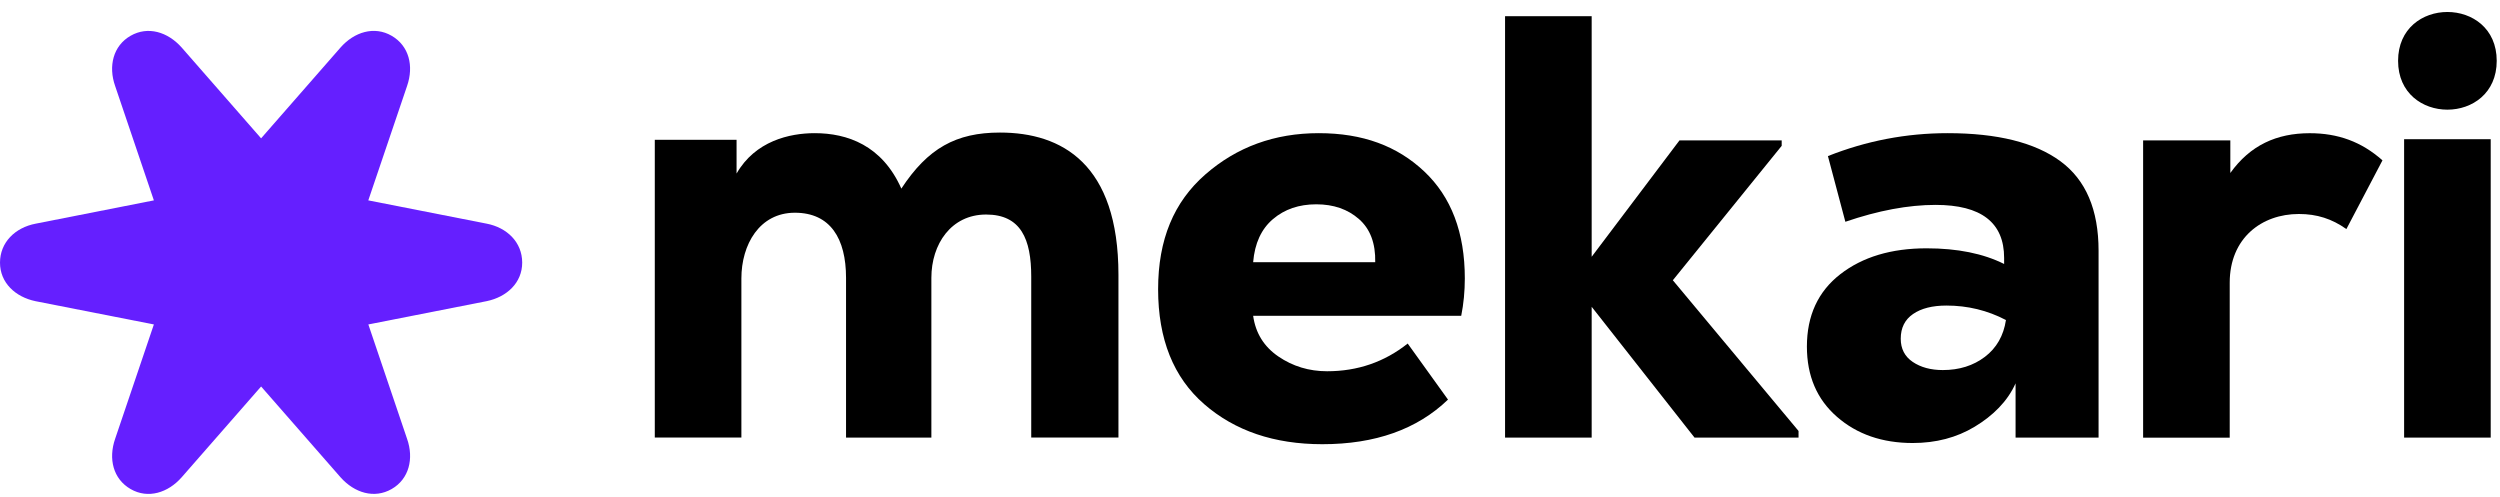
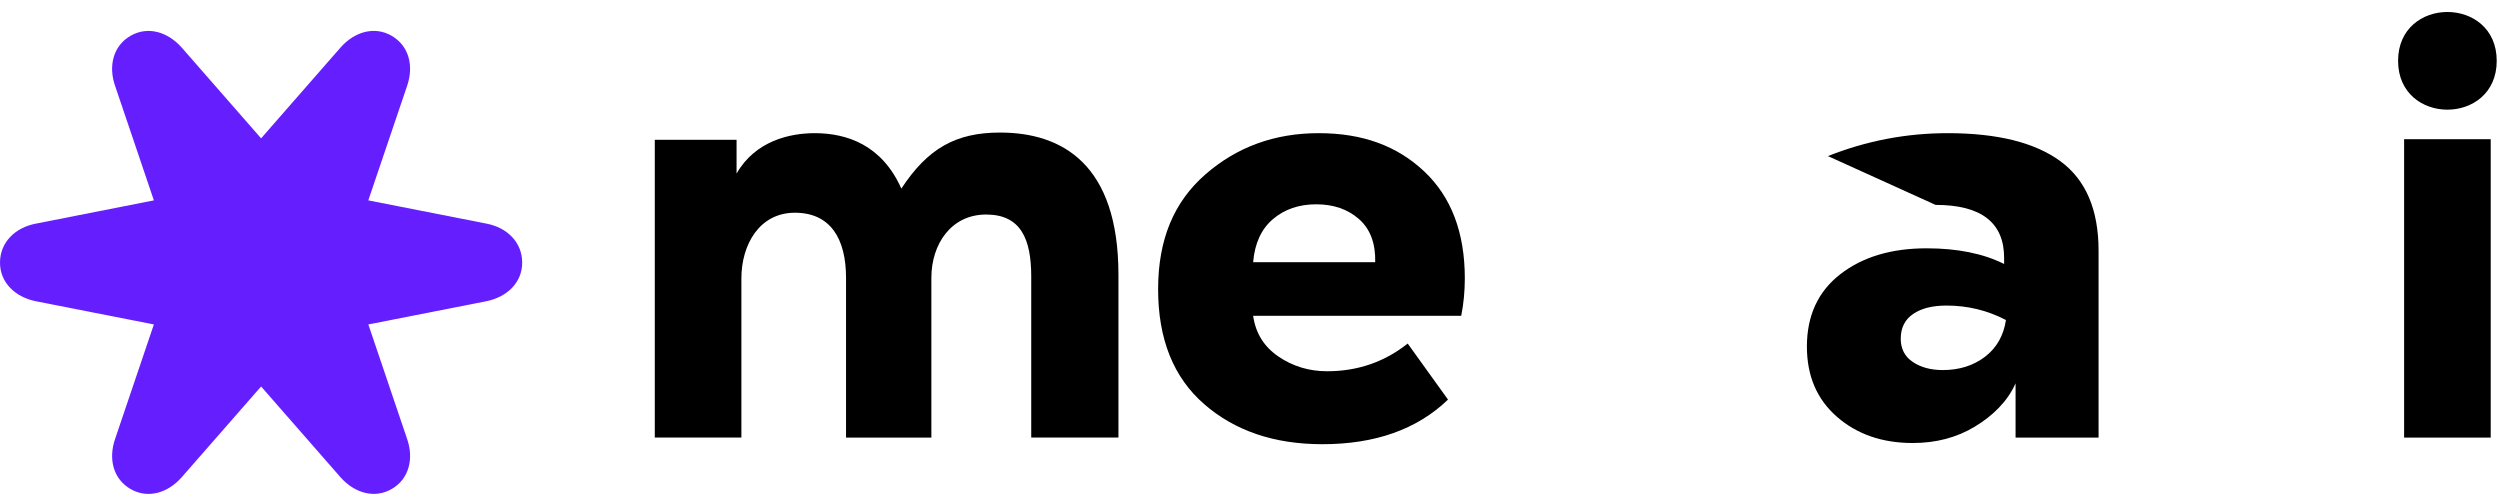
<svg xmlns="http://www.w3.org/2000/svg" width="166" height="33" viewBox="0 0 166 33" fill="none">
  <g clip-path="url(#clip0_3534_182163)">
    <path d="M32.3 14.848L24.455 13.305L27.03 5.707C27.487 4.384 27.164 3.047 26.005 2.376C24.845 1.705 23.515 2.129 22.614 3.152L17.337 9.185L12.06 3.152C11.135 2.114 9.82 1.717 8.67 2.376C7.508 3.042 7.185 4.399 7.644 5.707L10.217 13.305L2.372 14.851C0.999 15.112 0.002 16.097 4.16181e-06 17.437C-0.002 18.779 1.026 19.723 2.36 19.999L10.217 21.543L7.644 29.14C7.187 30.463 7.51 31.801 8.67 32.472C9.829 33.143 11.159 32.719 12.06 31.695L17.337 25.663L22.614 31.695C23.539 32.733 24.855 33.131 26.005 32.472C27.167 31.805 27.489 30.449 27.03 29.14L24.458 21.543L32.314 19.997C33.649 19.721 34.677 18.777 34.674 17.434C34.672 16.092 33.675 15.11 32.302 14.848H32.3Z" fill="#651FFF" />
    <path d="M56.177 29.057V18.449C56.177 15.846 55.139 14.125 52.781 14.125C50.424 14.125 49.228 16.246 49.228 18.487V29.054H43.478V9.284H48.908V11.524C50.147 9.363 52.423 8.842 54.099 8.842C56.255 8.842 58.572 9.643 59.849 12.524C61.607 9.842 63.483 8.802 66.398 8.802C70.511 8.802 74.265 10.882 74.265 18.247V29.054H68.474V18.367C68.474 15.887 67.794 14.245 65.478 14.245C63.161 14.245 61.843 16.205 61.843 18.449V29.057H56.174H56.177Z" fill="black" />
    <path d="M97.264 18.489C97.264 19.343 97.185 20.169 97.025 20.97H83.209C83.37 22.118 83.929 23.019 84.885 23.671C85.844 24.325 86.922 24.651 88.12 24.651C90.143 24.651 91.927 24.038 93.471 22.811L96.147 26.533C94.098 28.508 91.315 29.495 87.802 29.495C84.608 29.495 81.992 28.608 79.955 26.832C77.918 25.059 76.899 22.516 76.899 19.208C76.899 15.901 77.944 13.411 80.034 11.584C82.124 9.758 84.632 8.842 87.561 8.842C90.49 8.842 92.771 9.691 94.569 11.383C96.367 13.077 97.264 15.445 97.264 18.487V18.489ZM90.236 14.547C89.49 13.892 88.546 13.566 87.401 13.566C86.255 13.566 85.297 13.892 84.527 14.547C83.754 15.201 83.314 16.155 83.209 17.408H91.315C91.341 16.155 90.982 15.201 90.236 14.547Z" fill="black" />
-     <path d="M105.687 1.077V17.049L111.516 9.324H118.304V9.683L111.076 18.609L119.423 28.616V29.056H112.516L105.687 20.371V29.056H99.936V1.077H105.687Z" fill="black" />
-     <path d="M129.324 8.842C132.624 8.842 135.12 9.463 136.811 10.705C138.501 11.946 139.345 13.926 139.345 16.648V29.057H133.834V25.454C133.301 26.655 132.316 27.616 131.118 28.335C129.92 29.057 128.547 29.416 127.005 29.416C124.982 29.416 123.304 28.836 121.975 27.676C120.643 26.516 119.978 24.96 119.978 23.012C119.978 20.958 120.717 19.357 122.194 18.209C123.672 17.061 125.583 16.488 127.923 16.488C129.972 16.488 131.689 16.835 133.074 17.528V17.128C133.074 14.779 131.555 13.605 128.521 13.605C126.711 13.605 124.715 13.979 122.532 14.726L121.374 10.364C123.93 9.35 126.577 8.842 129.32 8.842H129.324ZM129.004 24.572C130.094 24.572 131.027 24.28 131.799 23.693C132.571 23.105 133.038 22.291 133.195 21.25C131.971 20.61 130.654 20.289 129.243 20.289C128.311 20.289 127.572 20.476 127.027 20.85C126.482 21.224 126.209 21.77 126.209 22.492C126.209 23.158 126.474 23.674 127.008 24.033C127.541 24.392 128.205 24.572 129.004 24.572Z" fill="black" />
-     <path d="M148.094 9.324V11.486C149.411 9.645 151.169 8.845 153.364 8.845C155.24 8.845 156.797 9.406 158.196 10.647L155.8 15.21C154.841 14.53 153.844 14.209 152.646 14.209C150.172 14.209 148.053 15.81 148.053 18.772V29.059H142.303V9.324H148.094Z" fill="black" />
+     <path d="M129.324 8.842C132.624 8.842 135.12 9.463 136.811 10.705C138.501 11.946 139.345 13.926 139.345 16.648V29.057H133.834V25.454C133.301 26.655 132.316 27.616 131.118 28.335C129.92 29.057 128.547 29.416 127.005 29.416C124.982 29.416 123.304 28.836 121.975 27.676C120.643 26.516 119.978 24.96 119.978 23.012C119.978 20.958 120.717 19.357 122.194 18.209C123.672 17.061 125.583 16.488 127.923 16.488C129.972 16.488 131.689 16.835 133.074 17.528V17.128C133.074 14.779 131.555 13.605 128.521 13.605L121.374 10.364C123.93 9.35 126.577 8.842 129.32 8.842H129.324ZM129.004 24.572C130.094 24.572 131.027 24.28 131.799 23.693C132.571 23.105 133.038 22.291 133.195 21.25C131.971 20.61 130.654 20.289 129.243 20.289C128.311 20.289 127.572 20.476 127.027 20.85C126.482 21.224 126.209 21.77 126.209 22.492C126.209 23.158 126.474 23.674 127.008 24.033C127.541 24.392 128.205 24.572 129.004 24.572Z" fill="black" />
    <path d="M165.782 4.039C165.782 8.363 159.233 8.363 159.233 4.039C159.233 -0.285 165.782 -0.285 165.782 4.039ZM159.633 9.243V29.057H165.383V9.243H159.633Z" fill="black" />
  </g>
  <defs>
    <clipPath id="clip0_3534_182163">
      <rect width="166" height="32" fill="white" transform="translate(0 0.796)" />
    </clipPath>
  </defs>
</svg>